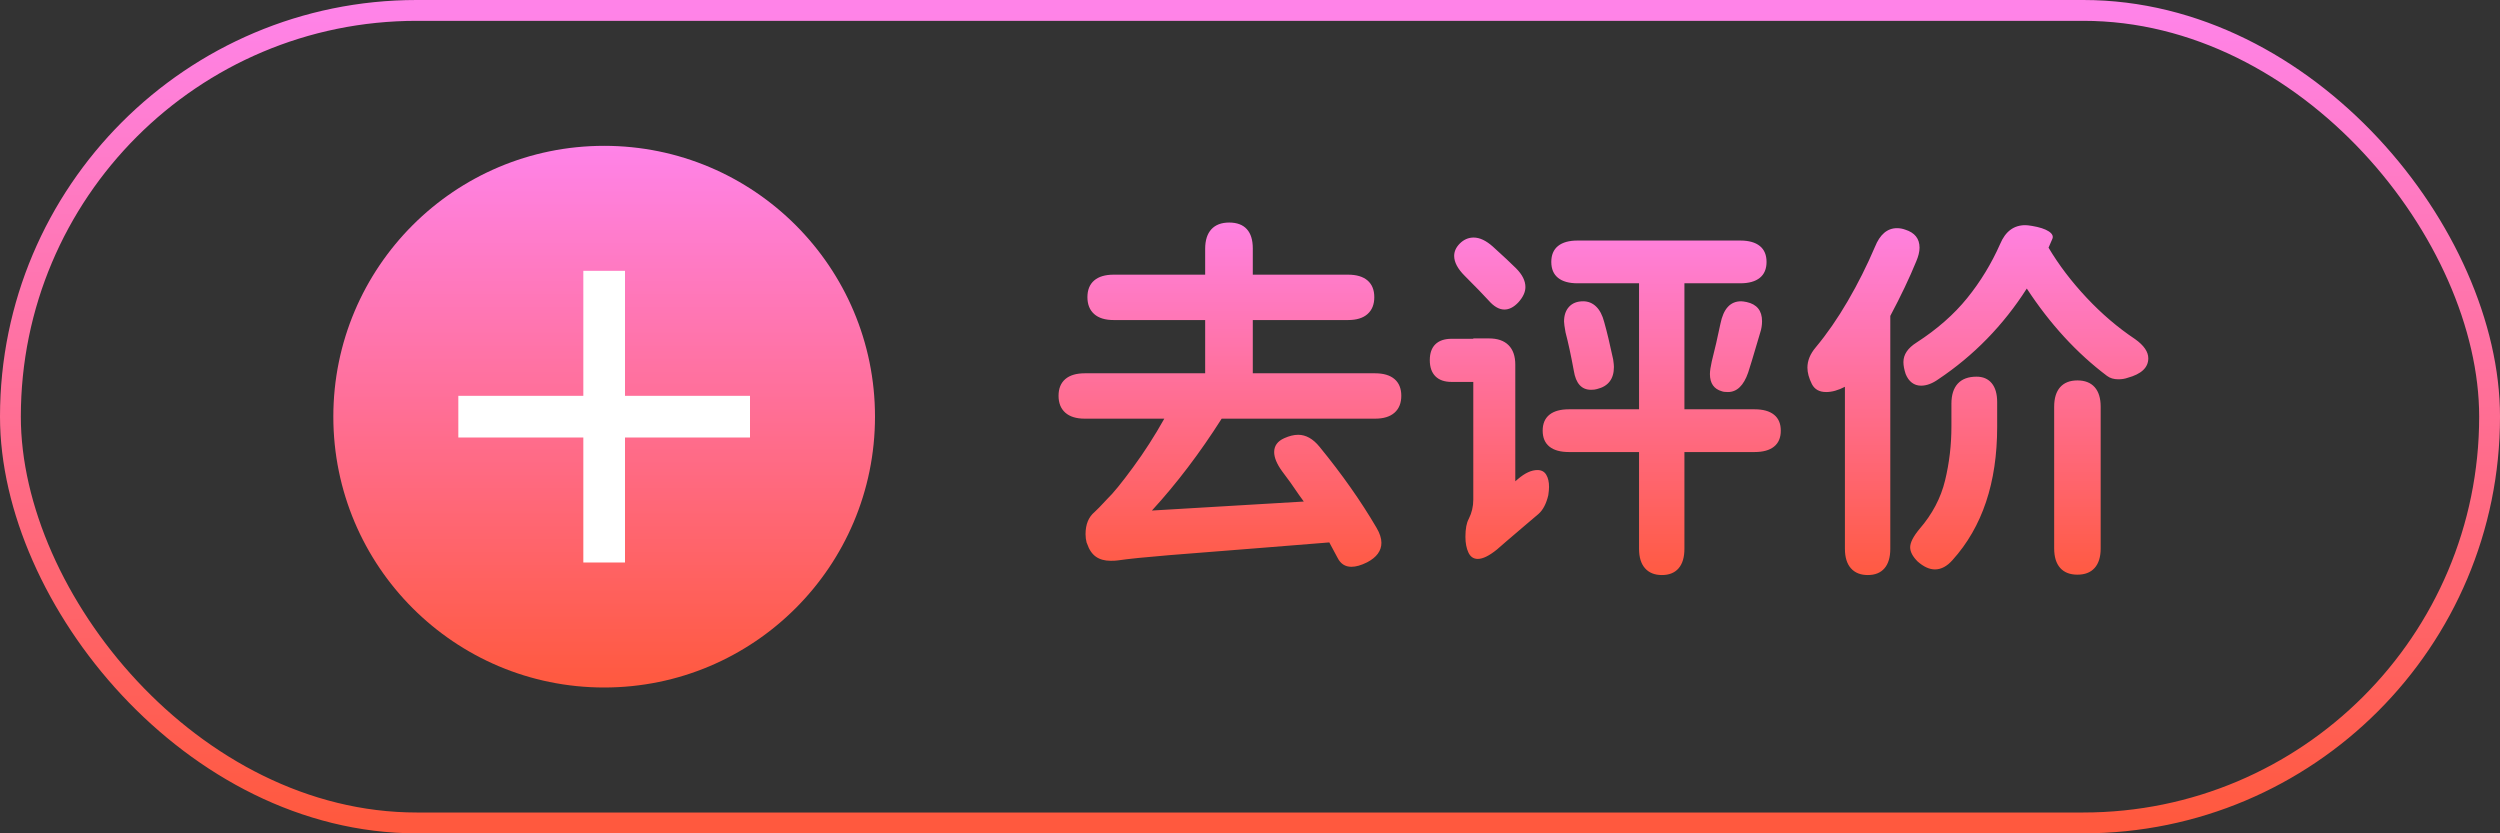
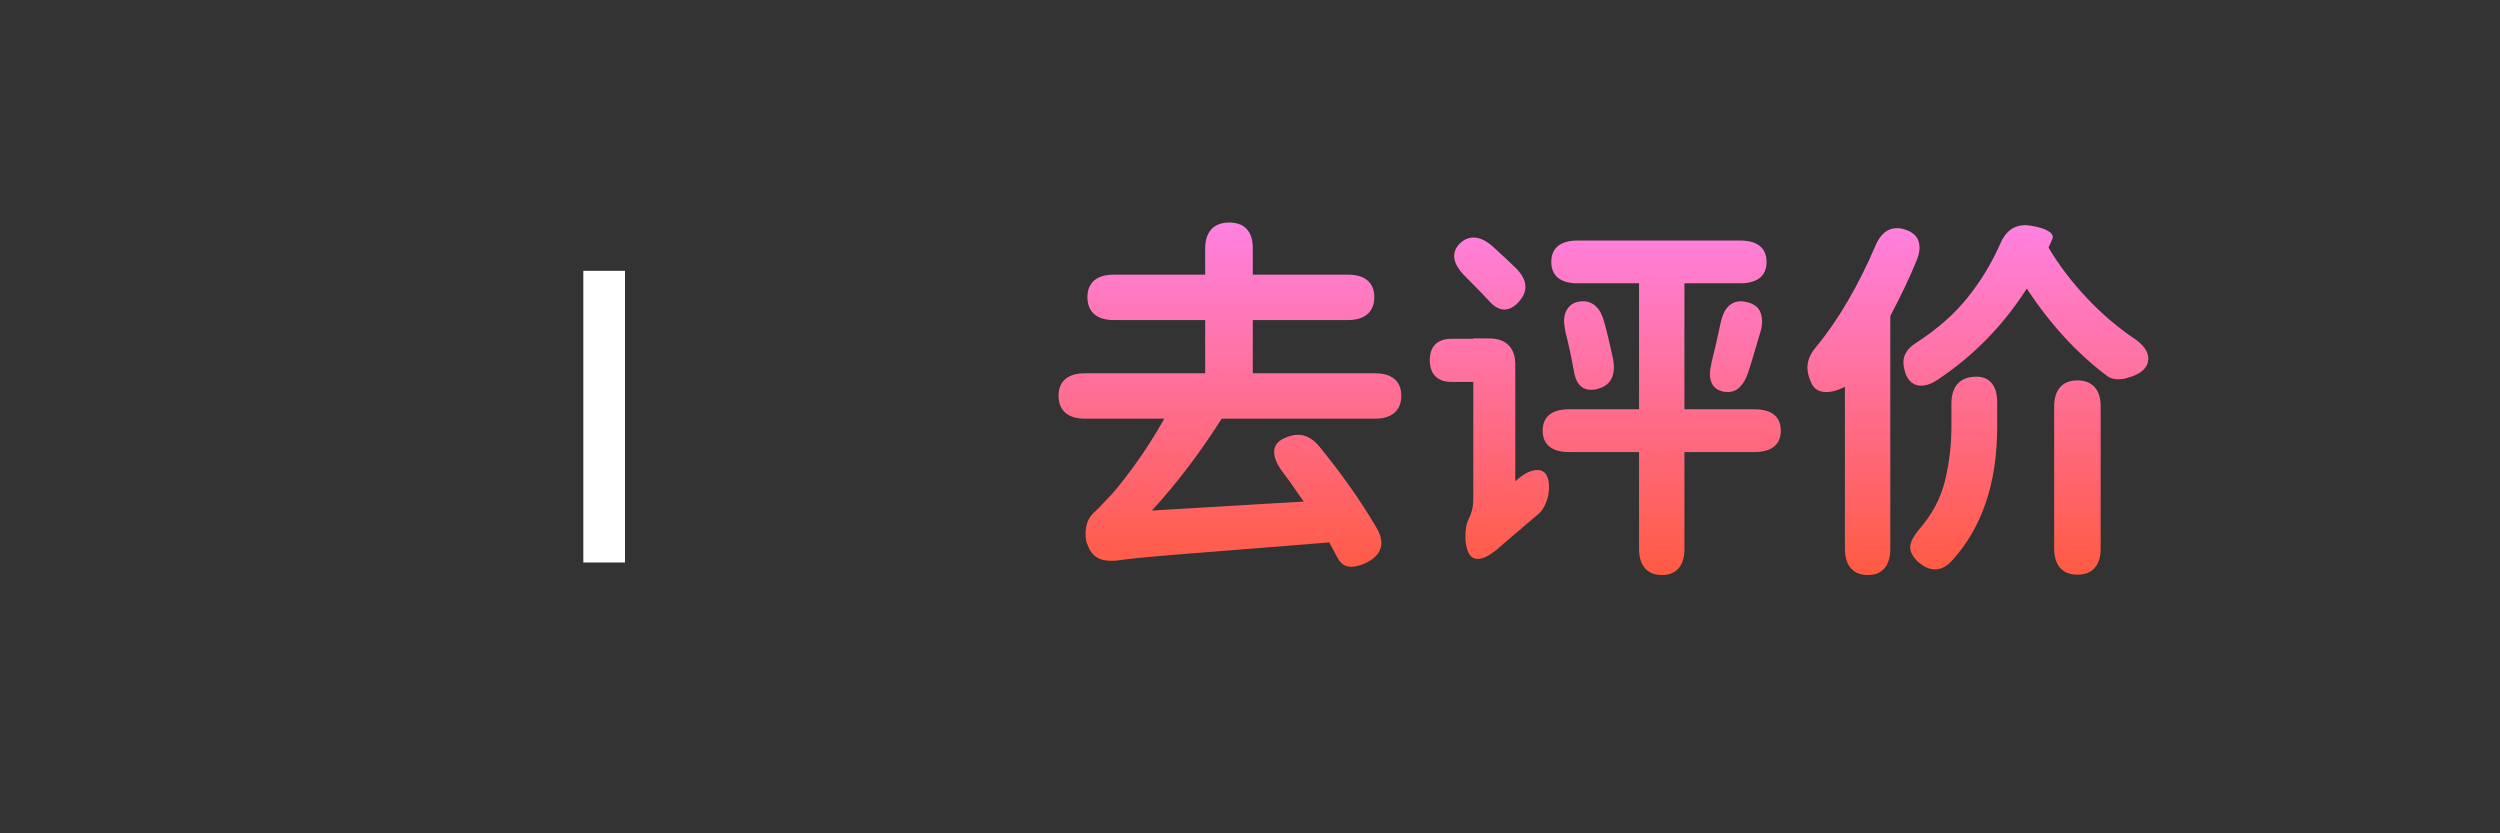
<svg xmlns="http://www.w3.org/2000/svg" fill="none" version="1.1" width="120" height="40" viewBox="0 0 120 40">
  <rect x="0" y="0" width="120" height="40" fill="#333333" stroke="none" />
  <defs>
    <linearGradient x1="77" y1="10" x2="77" y2="28" gradientUnits="userSpaceOnUse" id="master_svg0_163_82412">
      <stop offset="0%" stop-color="#FF83E8" stop-opacity="1" />
      <stop offset="100%" stop-color="#FF593E" stop-opacity="1" />
    </linearGradient>
    <linearGradient x1="0.5" y1="0" x2="0.5" y2="1" id="master_svg1_163_82412">
      <stop offset="0%" stop-color="#FF83E8" stop-opacity="1" />
      <stop offset="100%" stop-color="#FF593E" stop-opacity="1" />
    </linearGradient>
    <linearGradient x1="0.5" y1="0" x2="0.5" y2="1" id="master_svg2_163_82412">
      <stop offset="0%" stop-color="#FF83E8" stop-opacity="1" />
      <stop offset="100%" stop-color="#FF593E" stop-opacity="1" />
    </linearGradient>
  </defs>
  <g>
    <g>
      <path d="M64.706,13.184Q65.318,13.184,65.642,13.463Q65.966,13.742,65.966,14.264Q65.966,14.786,65.642,15.074Q65.318,15.362,64.706,15.362L60.134,15.362L60.134,17.918L66.002,17.918Q66.614,17.918,66.938,18.197Q67.262,18.476,67.262,18.998Q67.262,19.52,66.938,19.808Q66.614,20.096,66.002,20.096L58.64,20.096Q57.074,22.562,55.292,24.506L62.582,24.074L62.348,23.75Q61.952,23.156,61.538,22.616Q61.16,22.094,61.16,21.698Q61.16,21.248,61.646,21.032Q62.006,20.87,62.312,20.87Q62.87,20.87,63.338,21.446Q64.958,23.426,66.074,25.334Q66.308,25.73,66.308,26.054Q66.308,26.63,65.624,26.99Q65.192,27.206,64.868,27.206Q64.418,27.206,64.202,26.774L63.806,26.036L60.44,26.306Q57.866,26.504,56.12,26.648Q54.374,26.792,53.654,26.9Q53.528,26.918,53.312,26.918Q52.88,26.918,52.601,26.72Q52.322,26.522,52.178,26.09L52.16,26.054Q52.106,25.856,52.106,25.64Q52.106,24.938,52.538,24.578Q52.7,24.434,53.15,23.948Q53.564,23.552,54.383,22.436Q55.202,21.32,55.886,20.096L52.07,20.096Q51.458,20.096,51.134,19.808Q50.81,19.52,50.81,18.998Q50.81,18.476,51.134,18.197Q51.458,17.918,52.07,17.918L57.848,17.918L57.848,15.362L53.456,15.362Q52.844,15.362,52.52,15.074Q52.196,14.786,52.196,14.264Q52.196,13.742,52.52,13.463Q52.844,13.184,53.456,13.184L57.848,13.184L57.848,11.942Q57.848,11.33,58.145,11.006Q58.442,10.682,59,10.682Q59.558,10.682,59.846,10.997Q60.134,11.312,60.134,11.924L60.134,13.184L64.706,13.184ZM84.218,19.646Q84.83,19.646,85.154,19.907Q85.478,20.168,85.478,20.672Q85.478,21.176,85.154,21.437Q84.83,21.698,84.218,21.698L80.852,21.698L80.852,26.342Q80.852,26.954,80.573,27.278Q80.294,27.602,79.772,27.602Q79.25,27.602,78.962,27.278Q78.674,26.954,78.674,26.342L78.674,21.698L75.308,21.698Q74.696,21.698,74.372,21.437Q74.048,21.176,74.048,20.672Q74.048,20.168,74.372,19.907Q74.696,19.646,75.308,19.646L78.674,19.646L78.674,13.598L75.722,13.598Q75.11,13.598,74.786,13.337Q74.462,13.076,74.462,12.572Q74.462,12.068,74.786,11.807Q75.11,11.546,75.722,11.546L83.534,11.546Q84.146,11.546,84.47,11.807Q84.794,12.068,84.794,12.572Q84.794,13.076,84.47,13.337Q84.146,13.598,83.534,13.598L80.852,13.598L80.852,19.646L84.218,19.646ZM69.674,18.332Q69.17,18.332,68.9,18.062Q68.63,17.792,68.63,17.288Q68.63,16.784,68.9,16.523Q69.17,16.262,69.674,16.262L70.718,16.262L70.718,16.244L71.474,16.244Q72.086,16.244,72.41,16.568Q72.734,16.892,72.734,17.504L72.734,23.102L72.86,22.994Q73.364,22.562,73.796,22.562Q74.084,22.562,74.219,22.787Q74.354,23.012,74.354,23.372Q74.354,23.516,74.318,23.768Q74.174,24.38,73.85,24.668L73.256,25.172Q72.05,26.198,71.852,26.378Q71.294,26.828,70.934,26.828Q70.628,26.828,70.484,26.522Q70.34,26.216,70.34,25.766Q70.34,25.19,70.502,24.902Q70.718,24.47,70.718,23.984L70.718,18.332L69.674,18.332ZM70.304,13.238Q69.8,12.734,69.8,12.284Q69.8,11.96,70.07,11.69Q70.358,11.402,70.736,11.402Q71.168,11.402,71.654,11.834Q72.41,12.518,72.77,12.878Q73.22,13.328,73.22,13.778Q73.22,14.138,72.878,14.516Q72.554,14.858,72.212,14.858Q71.834,14.858,71.456,14.426Q71.114,14.048,70.304,13.238ZM75.146,15.956Q75.074,15.56,75.074,15.434Q75.074,14.984,75.317,14.723Q75.56,14.462,75.992,14.462Q76.352,14.462,76.613,14.714Q76.874,14.966,77,15.452Q77.198,16.154,77.432,17.252Q77.468,17.504,77.468,17.612Q77.468,18.476,76.658,18.674Q76.55,18.71,76.37,18.71Q75.686,18.71,75.542,17.792Q75.344,16.712,75.146,15.956ZM82.652,18.782Q82.076,18.62,82.076,17.954Q82.076,17.738,82.166,17.342Q82.382,16.496,82.58,15.542Q82.796,14.462,83.57,14.462Q83.66,14.462,83.84,14.498Q84.578,14.66,84.578,15.416Q84.578,15.704,84.488,15.974L84.092,17.306Q84.056,17.414,83.912,17.882Q83.588,18.818,82.94,18.818Q82.742,18.818,82.652,18.782ZM99.716,18.26Q100.256,18.26,100.544,18.584Q100.832,18.908,100.832,19.52L100.832,26.324Q100.832,26.936,100.544,27.26Q100.256,27.584,99.716,27.584Q99.176,27.584,98.888,27.26Q98.6,26.936,98.6,26.324L98.6,19.52Q98.6,18.908,98.888,18.584Q99.176,18.26,99.716,18.26ZM86.972,18.44Q86.756,18.008,86.756,17.648Q86.756,17.144,87.152,16.676Q87.962,15.704,88.691,14.453Q89.42,13.202,89.996,11.852Q90.356,10.952,91.058,10.952Q91.256,10.952,91.454,11.024Q92.138,11.24,92.138,11.888Q92.138,12.176,91.976,12.554Q91.49,13.742,90.734,15.164L90.734,26.342Q90.734,26.954,90.455,27.278Q90.176,27.602,89.654,27.602Q89.132,27.602,88.844,27.278Q88.556,26.954,88.556,26.342L88.556,18.566Q88.07,18.818,87.656,18.818Q87.17,18.818,86.972,18.44ZM91.472,17.954Q91.364,17.63,91.364,17.378Q91.364,16.838,91.994,16.442Q93.47,15.488,94.424,14.309Q95.378,13.13,96.008,11.708Q96.386,10.808,97.214,10.808Q97.322,10.808,97.538,10.844Q98.078,10.934,98.339,11.105Q98.6,11.276,98.51,11.474L98.33,11.888Q99.068,13.13,100.157,14.291Q101.246,15.452,102.488,16.28Q103.118,16.73,103.118,17.198Q103.118,17.864,102.128,18.134Q101.93,18.206,101.678,18.206Q101.354,18.206,101.138,18.044Q98.96,16.406,97.286,13.85Q95.594,16.496,93.038,18.206Q92.606,18.512,92.21,18.512Q91.958,18.512,91.769,18.368Q91.58,18.224,91.472,17.954ZM92.048,26.954Q91.688,26.594,91.688,26.27Q91.688,25.928,92.138,25.388Q93.056,24.326,93.362,23.066Q93.668,21.806,93.668,20.474L93.668,19.376Q93.668,18.746,93.974,18.413Q94.28,18.08,94.874,18.08Q95.342,18.08,95.603,18.395Q95.864,18.71,95.864,19.304L95.864,20.492Q95.864,24.506,93.722,26.882Q93.326,27.332,92.876,27.332Q92.48,27.332,92.048,26.954Z" fill="url(#master_svg0_163_82412)" fill-opacity="1" />
    </g>
    <g>
-       <rect x="0.5" y="0.5" width="119" height="39" rx="19.5" stroke="url(#master_svg1_163_82412)" fill-opacity="0" fill="none" stroke-width="1" />
-     </g>
+       </g>
    <g>
      <g>
        <g>
-           <ellipse cx="29" cy="20" rx="13" ry="13" fill="url(#master_svg2_163_82412)" fill-opacity="1" />
-         </g>
+           </g>
        <g>
-           <rect x="22" y="19" width="14" height="2" rx="0" fill="#FFFFFF" fill-opacity="1" />
-         </g>
+           </g>
        <g transform="matrix(0,-1,1,0,1,55)">
          <rect x="28" y="27" width="14" height="2" rx="0" fill="#FFFFFF" fill-opacity="1" />
        </g>
      </g>
    </g>
  </g>
</svg>